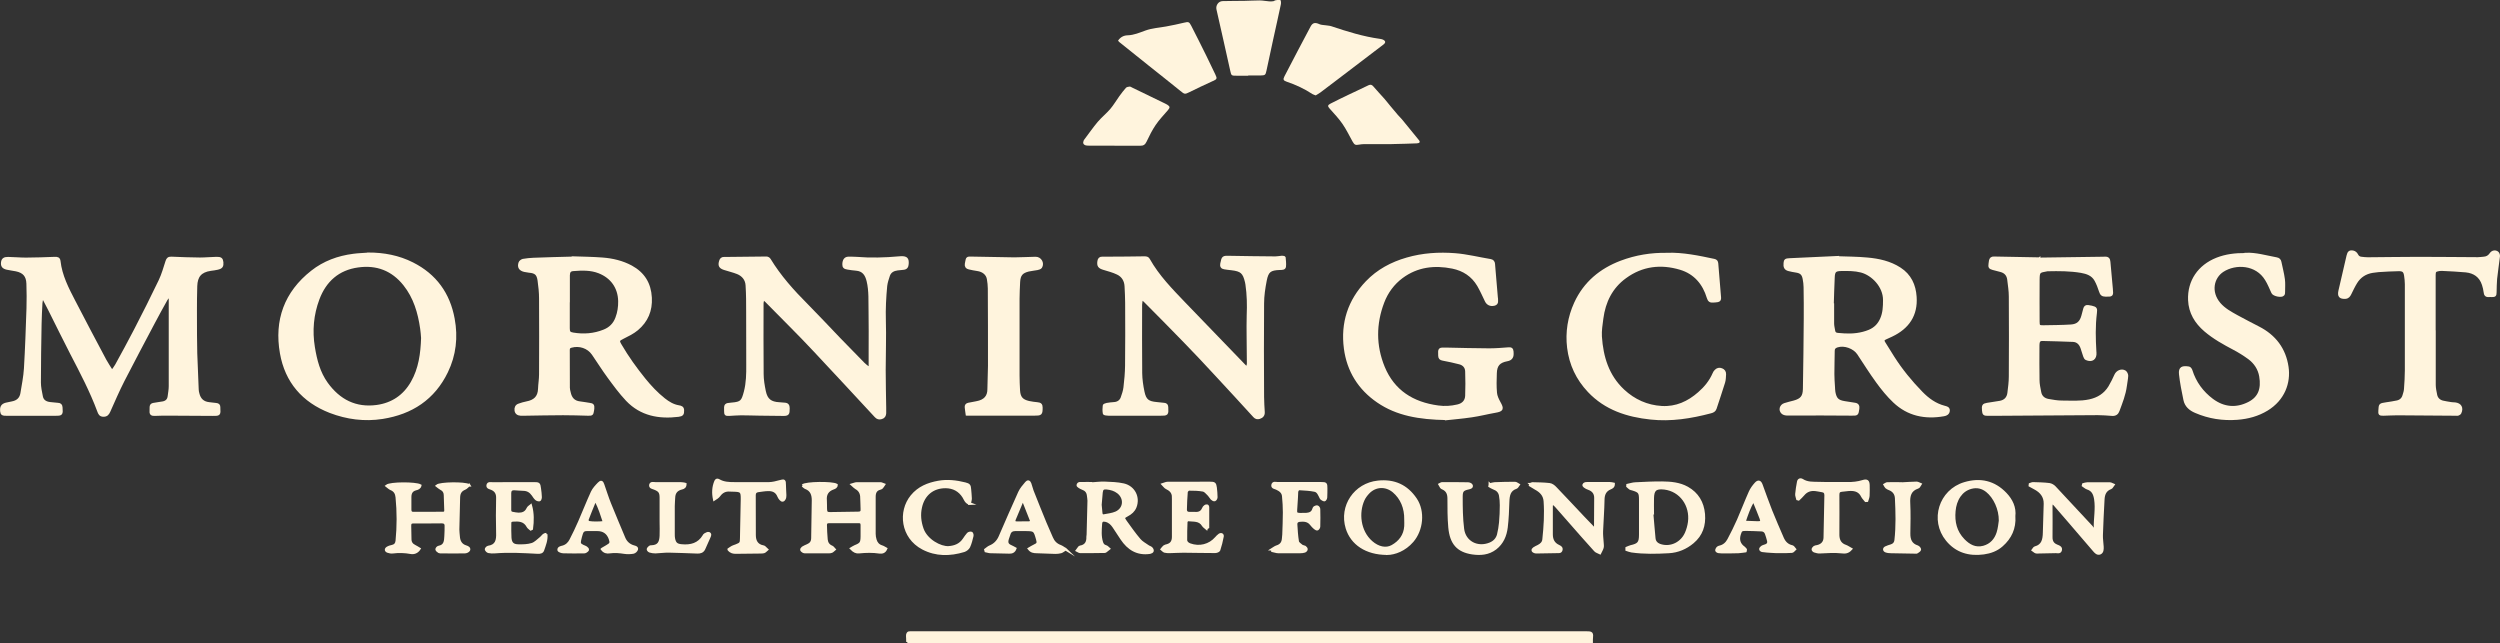
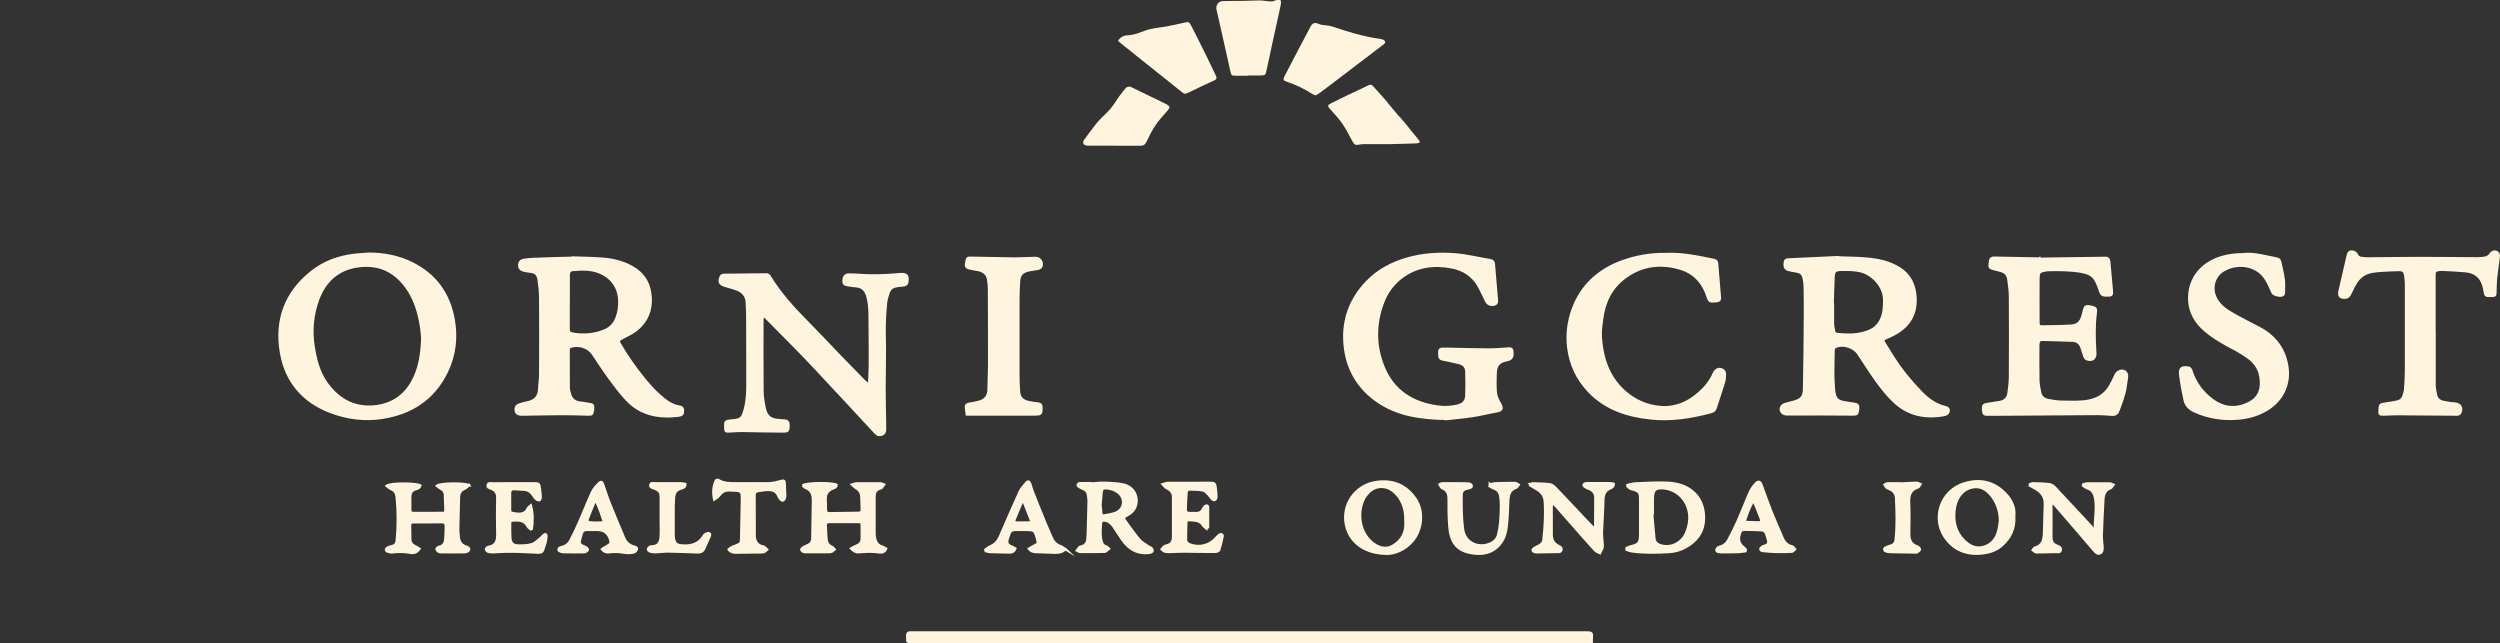
<svg xmlns="http://www.w3.org/2000/svg" id="Layer_2" data-name="Layer 2" viewBox="0 0 294.54 75.78">
  <rect x="0" y="0" width="294.54" height="75.78" fill="#333333" stroke="none" />
  <defs>
    <style>
      .cls-1 {
        stroke: #fff4dd;
        stroke-miterlimit: 10;
        stroke-width: .3px;
      }

      .cls-1, .cls-2 {
        fill: #fff4dd;
      }
    </style>
  </defs>
  <g id="Layer_1-2" data-name="Layer 1">
    <g>
      <path class="cls-1" d="m106.91,75.63c0-.24,0-.48-.02-.72,0-.26.09-.41.37-.39.13,0,.27,0,.41,0h79.14c.77,0,.78.03.71.8-.01.1,0,.21,0,.31h-80.62,0Z" />
-       <path class="cls-1" d="m4.95,35.17c-.04.19-.09.38-.1.56-.04.81-.09,1.63-.1,2.44-.04,2.29-.08,4.59-.08,6.89,0,.55.12,1.1.23,1.65.1.54.51.76,1.02.81.3.03.6.07.91.09.26.01.37.12.39.39.06.83.05.84-.77.84-1.86-.01-3.73,0-5.59,0-.55,0-.65-.04-.69-.37-.06-.51.09-.76.54-.88.24-.06.47-.11.71-.15.62-.11,1.02-.46,1.13-1.08.16-.98.36-1.97.42-2.95.14-2.36.22-4.73.3-7.1.03-.96.02-1.93-.01-2.89-.03-.93-.45-1.41-1.36-1.6-.35-.07-.72-.11-1.07-.19-.46-.1-.61-.31-.56-.72.04-.35.23-.5.69-.49.7.01,1.39.08,2.09.08,1.14,0,2.27-.05,3.41-.09.27-.01.48.02.52.35.19,1.72.97,3.23,1.75,4.73,1.2,2.32,2.42,4.63,3.65,6.94.23.42.5.82.82,1.33.21-.31.38-.51.5-.73.75-1.37,1.5-2.73,2.21-4.11,1-1.93,1.98-3.87,2.92-5.84.35-.73.57-1.53.82-2.3.1-.3.22-.4.55-.39,1.12.05,2.24.09,3.36.1.65,0,1.3-.07,1.95-.08.49-.01.62.1.66.49.04.46-.07.62-.54.73-.26.06-.54.1-.8.13-1.24.18-1.7.8-1.74,1.95-.06,1.93-.03,3.86-.03,5.79,0,.71.01,1.42.03,2.13.05,1.42.11,2.83.17,4.25,0,.17.04.33.08.49.16.68.57,1.08,1.28,1.16.28.03.57.07.86.1.23.02.33.13.33.35v.09c.05.77.03.79-.75.78-1.71-.01-3.43-.02-5.14-.03-.57,0-1.15,0-1.72.03-.31.01-.46-.09-.43-.41v-.09c-.01-.69,0-.7.67-.79.25-.04.51-.08.76-.12.4-.08.65-.32.7-.73.05-.4.13-.81.13-1.21.01-3.43,0-6.86,0-10.29,0-.1-.01-.21-.03-.44-.18.21-.31.34-.4.5-.5.89-1,1.8-1.48,2.71-1.21,2.28-2.42,4.57-3.6,6.86-.6,1.18-1.13,2.41-1.67,3.62-.14.31-.3.5-.67.49-.37,0-.48-.24-.58-.53-.87-2.34-2.03-4.55-3.18-6.76-.88-1.7-1.72-3.43-2.58-5.14-.23-.46-.47-.9-.7-1.35-.05.01-.1.02-.16.03l.02-.02Z" />
      <path class="cls-1" d="m67.51,30.35c1.13.04,2.3.05,3.46.14,1.19.09,2.34.36,3.4.93,1.44.79,2.19,1.98,2.28,3.65.08,1.53-.45,2.76-1.59,3.72-.49.41-1.09.7-1.67.99-.54.27-.61.35-.3.87.83,1.43,1.79,2.76,2.83,4.05.7.86,1.45,1.66,2.32,2.35.52.41,1.07.74,1.73.85.24.04.48.1.48.43.01.44-.05.57-.52.63-2.29.28-4.4-.1-6.06-1.84-.79-.84-1.49-1.79-2.17-2.72-.64-.87-1.22-1.8-1.84-2.7-.56-.81-1.6-1.15-2.56-.88-.23.06-.32.17-.32.41,0,1.48,0,2.96.01,4.44,0,.19.05.39.1.58.14.67.5,1.11,1.23,1.19.38.04.75.12,1.12.17.39.05.46.13.43.53,0,.08-.02.15-.03.22-.08.46-.09.47-.55.47-.98-.02-1.97-.07-2.95-.06-1.51,0-3.03.04-4.54.06-.15,0-.31.01-.46,0-.33-.02-.54-.19-.57-.48-.04-.3.07-.55.36-.65.3-.11.61-.2.92-.26.92-.17,1.46-.64,1.49-1.63.02-.57.12-1.14.12-1.71.01-2.97.02-5.95,0-8.93,0-.72-.08-1.45-.18-2.16-.11-.74-.4-.97-1.15-1.03-.18-.02-.36-.05-.54-.09-.52-.12-.72-.43-.55-.93.04-.13.24-.28.38-.31.4-.07.81-.11,1.22-.13,1.55-.06,3.09-.1,4.67-.14v-.02Zm-.53,5.21v3.12c0,.45.1.58.53.65,1.25.21,2.48.12,3.66-.36.71-.28,1.21-.78,1.48-1.51.25-.65.34-1.31.33-1.99-.04-1.6-.9-2.82-2.39-3.41-.99-.39-2.02-.35-3.05-.27-.41.03-.54.23-.55.64,0,1.04,0,2.08,0,3.12h0Z" />
      <path class="cls-1" d="m216.26,30.33c1.41.05,2.58.05,3.74.16,1.35.12,2.67.41,3.83,1.16,1.21.78,1.74,1.95,1.83,3.32.15,2.15-.86,3.63-2.79,4.55-.25.12-.49.23-.74.34-.25.11-.32.26-.17.5.36.57.72,1.15,1.08,1.73.96,1.51,2.09,2.89,3.34,4.17.76.78,1.62,1.41,2.7,1.69.23.06.51.11.49.43-.02.32-.27.47-.55.51-2.2.39-4.21-.01-5.86-1.58-.73-.69-1.38-1.49-1.97-2.3-.79-1.08-1.51-2.23-2.25-3.35-.49-.73-1.64-1.15-2.48-.88-.28.09-.45.23-.45.54-.01.92-.04,1.84-.04,2.76,0,.5.04,1,.07,1.49.01.21.02.42.05.63.15.81.42,1.08,1.24,1.21.4.06.8.13,1.21.19.33.05.41.24.37.55-.1.68-.09.68-.77.67-1.23-.01-2.45-.02-3.68-.02s-2.57.02-3.86.01c-.21,0-.48-.05-.61-.19-.33-.32-.18-.83.26-.98.36-.12.73-.2,1.1-.3.88-.24,1.19-.6,1.21-1.51.05-2.76.08-5.52.1-8.29.01-1.24,0-2.48-.02-3.71,0-.33-.05-.66-.11-.99-.11-.57-.35-.79-.94-.88-.28-.05-.57-.09-.85-.17-.39-.1-.51-.33-.46-.8.03-.34.11-.4.56-.42,1.89-.09,3.78-.17,5.43-.25h0Zm-.35,5.56h.03c0,.74-.01,1.48,0,2.22,0,.29.08.59.13.89.04.24.2.35.45.37.26.01.51.04.77.06,1.01.06,2-.05,2.93-.43.68-.28,1.15-.76,1.44-1.43.31-.71.34-1.45.34-2.21.01-1.62-1.36-3.04-2.72-3.4-.78-.2-1.56-.19-2.34-.18-.74.01-.9.17-.93.92-.05,1.07-.08,2.14-.11,3.2h0Z" />
      <path class="cls-1" d="m43.4,29.9c1.82,0,3.57.33,5.19,1.15,2.7,1.36,4.29,3.56,4.83,6.52.4,2.16.17,4.25-.79,6.23-1.53,3.16-4.14,4.87-7.57,5.41-2.11.33-4.18.06-6.16-.7-3.19-1.24-5.18-3.55-5.77-6.9-.68-3.87.5-7.14,3.63-9.6,1.42-1.12,3.08-1.73,4.88-1.96.58-.08,1.17-.09,1.76-.14h0Zm6.36,9.93c-.03-.38-.05-.76-.11-1.13-.27-1.88-.79-3.66-2-5.18-1.41-1.77-3.27-2.47-5.47-2.16-2.33.32-3.88,1.7-4.69,3.86-.69,1.84-.86,3.75-.54,5.7.25,1.52.62,2.98,1.54,4.26,1.46,2.02,3.41,3.02,5.91,2.68,1.81-.25,3.22-1.19,4.14-2.8.93-1.62,1.16-3.41,1.22-5.24Z" />
-       <path class="cls-1" d="m102.49,43.24v-1.97c0-1.51.02-3.02-.01-4.52-.03-1.22.06-2.45-.23-3.65-.18-.75-.54-1.3-1.4-1.36-.33-.02-.66-.08-.99-.13-.36-.05-.48-.17-.47-.48.01-.47.2-.73.55-.74.32,0,.64,0,.95.02,1.68.14,3.36.09,5.04-.06.09-.01.18-.02.27-.02.6,0,.75.17.71.76-.02.32-.13.52-.48.55-.23.02-.45.04-.68.07-.48.06-.88.26-1.05.74-.13.4-.27.8-.32,1.22-.13,1.35-.2,2.7-.16,4.07.06,1.95-.02,3.9-.02,5.84,0,1.5.04,2.98.06,4.48,0,.21.01.42,0,.63-.02.26-.12.46-.4.54-.28.09-.49.03-.69-.19-2.38-2.57-4.77-5.15-7.17-7.71-.94-1.01-1.9-1.99-2.87-2.97-.94-.96-1.89-1.91-2.84-2.87-.1-.1-.2-.18-.37-.33-.04.24-.11.42-.11.6,0,2.76-.02,5.53.01,8.29,0,.69.12,1.38.26,2.06.21,1.01.72,1.38,1.75,1.43.21.01.42.03.63.05.32.02.43.19.43.51,0,.71-.05.77-.77.75-.88-.02-1.75-.02-2.63-.03-.73-.01-1.45-.04-2.18-.04-.47,0-.94.05-1.41.07-.41.01-.43-.02-.44-.43-.02-.75-.02-.78.73-.84,1.18-.09,1.3-.3,1.6-1.42.27-1.04.29-2.12.28-3.19,0-2.07,0-4.14-.01-6.2,0-1.06,0-2.12-.07-3.17-.04-.68-.45-1.19-1.09-1.45-.5-.2-1.04-.32-1.56-.49-.51-.17-.62-.39-.47-.89.07-.24.2-.36.45-.35.12,0,.24,0,.36,0,1.54-.02,3.08-.04,4.63-.05.12,0,.29.1.35.21,1.21,1.99,2.75,3.71,4.39,5.35,1.3,1.31,2.55,2.66,3.83,3.99.94.98,1.9,1.95,2.85,2.92.17.17.36.31.55.46.05-.02.1-.03.14-.04h0Z" />
-       <path class="cls-1" d="m134.51,35.17c-.04.31-.1.53-.1.74,0,2.69-.02,5.38.01,8.06.01.73.12,1.48.27,2.2.21,1,.57,1.26,1.6,1.35.29.03.57.07.86.09.25.02.33.13.34.38.04.83.04.84-.79.84-2.03,0-4.06,0-6.09,0-.18,0-.51-.04-.53-.12-.06-.3-.04-.62-.01-.93,0-.06.21-.13.34-.16.28-.05.57-.08.86-.1.43-.03.76-.25.91-.65.14-.4.28-.8.33-1.22.1-.85.18-1.71.19-2.57.03-2.46.02-4.92.01-7.39,0-.65-.04-1.3-.07-1.95-.03-.69-.36-1.24-.98-1.53-.51-.25-1.08-.39-1.63-.56-.54-.16-.67-.35-.59-.88.04-.24.15-.39.41-.38.23.01.46,0,.68,0,1.44-.01,2.88-.01,4.31-.04.23,0,.39.04.49.23,1.11,1.98,2.68,3.57,4.23,5.19,2.37,2.46,4.75,4.92,7.12,7.38.05.05.11.1.23.21.06-.21.14-.37.14-.53,0-1.07-.03-2.14-.03-3.22,0-.81-.02-1.63.01-2.44.05-1.23.03-2.44-.15-3.66-.01-.09-.03-.18-.05-.27-.27-1.15-.57-1.41-1.74-1.55-.29-.03-.57-.06-.85-.11-.28-.04-.38-.22-.33-.49,0-.03.01-.06.02-.09.14-.72.19-.73.92-.71,1.8.04,3.6.05,5.41.07.26,0,.51-.06.77-.08.1,0,.28.03.29.06.03.35.08.72.04,1.07-.03.26-.31.24-.52.25h-.04c-1.16.04-1.49.26-1.71,1.4-.17.88-.31,1.8-.31,2.69-.03,3.67-.02,7.34,0,11.01,0,.61.05,1.21.08,1.81.02.33-.16.54-.47.64-.24.07-.43.04-.61-.16-1.49-1.63-2.98-3.26-4.49-4.88-1.24-1.34-2.49-2.68-3.77-3.99-1.53-1.59-3.1-3.15-4.65-4.72-.09-.09-.19-.17-.37-.32h-.01Z" />
+       <path class="cls-1" d="m102.49,43.24c0-1.51.02-3.02-.01-4.52-.03-1.22.06-2.45-.23-3.65-.18-.75-.54-1.3-1.4-1.36-.33-.02-.66-.08-.99-.13-.36-.05-.48-.17-.47-.48.01-.47.2-.73.55-.74.32,0,.64,0,.95.02,1.68.14,3.36.09,5.04-.06.09-.01.18-.02.27-.02.6,0,.75.17.71.76-.02.32-.13.52-.48.55-.23.02-.45.04-.68.07-.48.06-.88.26-1.05.74-.13.4-.27.8-.32,1.22-.13,1.35-.2,2.7-.16,4.07.06,1.95-.02,3.9-.02,5.84,0,1.5.04,2.98.06,4.48,0,.21.01.42,0,.63-.02.26-.12.46-.4.54-.28.09-.49.03-.69-.19-2.38-2.57-4.77-5.15-7.17-7.71-.94-1.01-1.9-1.99-2.87-2.97-.94-.96-1.89-1.91-2.84-2.87-.1-.1-.2-.18-.37-.33-.04.24-.11.42-.11.6,0,2.76-.02,5.53.01,8.29,0,.69.12,1.38.26,2.06.21,1.01.72,1.38,1.75,1.43.21.01.42.03.63.05.32.02.43.19.43.51,0,.71-.05.77-.77.75-.88-.02-1.75-.02-2.63-.03-.73-.01-1.45-.04-2.18-.04-.47,0-.94.05-1.41.07-.41.01-.43-.02-.44-.43-.02-.75-.02-.78.73-.84,1.18-.09,1.3-.3,1.6-1.42.27-1.04.29-2.12.28-3.19,0-2.07,0-4.14-.01-6.2,0-1.06,0-2.12-.07-3.17-.04-.68-.45-1.19-1.09-1.45-.5-.2-1.04-.32-1.56-.49-.51-.17-.62-.39-.47-.89.07-.24.2-.36.45-.35.12,0,.24,0,.36,0,1.54-.02,3.08-.04,4.63-.05.12,0,.29.1.35.21,1.21,1.99,2.75,3.71,4.39,5.35,1.3,1.31,2.55,2.66,3.83,3.99.94.98,1.9,1.95,2.85,2.92.17.17.36.31.55.46.05-.02.1-.03.14-.04h0Z" />
      <path class="cls-1" d="m170.35,49.34c-3.13-.06-5.75-.49-8.01-2.04-2.19-1.5-3.51-3.6-3.86-6.25-.39-3,.46-5.63,2.55-7.81,1.3-1.36,2.92-2.23,4.73-2.75,1.86-.54,3.77-.66,5.68-.51,1.39.11,2.77.46,4.16.69.25.04.37.19.39.43.03.28.05.57.07.86.09,1.02.17,2.04.26,3.07,0,.04.02.09.02.13-.01.27.12.6-.29.71-.45.11-.79-.06-.97-.44-.29-.61-.57-1.23-.91-1.82-.69-1.16-1.73-1.84-3.04-2.11-2.14-.43-4.17-.19-5.97,1.14-1.02.76-1.76,1.77-2.21,2.94-.98,2.56-.99,5.15.05,7.69,1.17,2.83,3.44,4.25,6.43,4.65.78.11,1.54.06,2.3-.12.62-.14,1.01-.53,1.04-1.16.04-.96.03-1.92,0-2.88-.01-.5-.31-.85-.8-.98-.66-.17-1.33-.32-1.99-.44-.28-.05-.38-.16-.39-.44-.03-.83-.04-.81.77-.8,1.7.04,3.4.08,5.09.09.76,0,1.51-.06,2.27-.12.29-.03.43.05.45.34,0,.09.01.18.01.27.01.41-.19.66-.61.73-.96.18-1.34.6-1.37,1.56-.03.77-.05,1.54.02,2.31.03.39.22.78.41,1.13.44.78.38.93-.5,1.08-.92.16-1.83.4-2.76.53-1.14.17-2.29.26-2.99.34v-.02Z" />
      <path class="cls-1" d="m240.23,30.5c2.43-.03,4.85-.07,7.28-.1.17,0,.33,0,.5-.01.33-.02.46.15.48.46.09,1.07.19,2.13.29,3.2.07.78.07.76-.73.75-.36,0-.5-.15-.6-.47-.15-.46-.32-.92-.55-1.33-.36-.65-1.01-.88-1.71-1-1.3-.22-2.62-.22-3.94-.19h-.04c-.98.18-1.05.16-1.06,1.15-.02,1.65,0,3.29,0,4.94,0,.51.07.58.58.57,1.09-.02,2.18-.02,3.27-.09.78-.05,1.17-.43,1.37-1.17.07-.28.15-.55.22-.83.06-.23.2-.33.43-.29.13.02.27.04.4.07.52.13.54.19.48.72-.19,1.52-.15,3.04-.06,4.57,0,.03,0,.06.01.09.05.71-.39,1.03-1.05.74-.1-.04-.18-.2-.22-.32-.12-.33-.2-.66-.32-.99-.17-.48-.5-.82-1.03-.84-1.21-.05-2.42-.08-3.63-.11-.28,0-.42.14-.45.41-.02.13-.02.27-.02.41,0,1.31-.02,2.63.01,3.94,0,.48.11.96.2,1.43.1.54.47.85.99.94.52.09,1.05.19,1.58.19,1.09,0,2.18.09,3.26-.14,1.02-.22,1.82-.72,2.37-1.61.27-.45.5-.93.72-1.41.19-.41.69-.63,1.08-.4.13.08.25.32.25.48-.02.4-.11.8-.16,1.21-.13,1.01-.51,1.95-.86,2.9-.12.34-.35.51-.73.48-.56-.04-1.12-.09-1.68-.09-4.14.02-8.28.05-12.41.08-.18,0-.37.01-.55,0-.44,0-.5-.06-.54-.48-.05-.57,0-.67.45-.75.51-.09,1.02-.15,1.52-.24.59-.11.94-.47,1.02-1.06.08-.66.17-1.32.17-1.98.02-3.12.02-6.25,0-9.38,0-.68-.11-1.35-.19-2.03-.07-.54-.38-.88-.9-1.02-.31-.09-.62-.15-.92-.24-.39-.11-.43-.19-.38-.58.02-.12.03-.24.05-.36.05-.24.17-.36.44-.35,1.77.04,3.55.07,5.32.1v.05-.03Z" />
      <path class="cls-1" d="m196.38,29.93c1.9-.06,3.73.33,5.57.72.24.05.32.17.34.4.1,1.34.21,2.67.33,4.01.02.22-.04.35-.26.39-.18.03-.36.04-.54.05-.32.03-.48-.09-.58-.42-.5-1.68-1.56-2.93-3.26-3.44-2.3-.69-4.52-.43-6.49,1.01-1.65,1.19-2.48,2.89-2.74,4.88-.09.7-.21,1.41-.17,2.12.16,2.41.83,4.64,2.67,6.36,1.27,1.18,2.79,1.87,4.53,1.97,1.7.1,3.14-.56,4.39-1.66.74-.64,1.35-1.39,1.74-2.29.05-.12.12-.25.22-.34.19-.2.43-.27.7-.16.26.1.39.29.38.56-.02.32-.02.64-.11.94-.32,1.04-.67,2.06-1.01,3.1-.09.26-.3.36-.55.42-2.31.61-4.66.99-7.06.73-2.76-.29-5.32-1.11-7.29-3.2-1.36-1.44-2.17-3.15-2.41-5.12-.22-1.83.07-3.6.83-5.26,1.09-2.37,2.96-3.93,5.39-4.85,1.73-.65,3.54-.95,5.39-.91h0Z" />
      <path class="cls-1" d="m264.58,29.93c1.16-.06,2.39.31,3.64.54.24.04.38.18.42.41.14.68.32,1.35.41,2.04.06.48.02.96.02,1.45,0,.12,0,.26-.07.34-.19.25-1.12.05-1.25-.24-.24-.52-.45-1.06-.75-1.54-1.15-1.9-3.61-2.01-5.13-1.03-1.17.76-1.59,2.49-.38,3.9.56.65,1.32,1.06,2.06,1.47.84.46,1.68.89,2.53,1.33,1.92.98,3.09,2.52,3.4,4.64.27,1.84-.43,3.81-2.4,5.01-1.07.65-2.23.96-3.48,1.06-1.71.13-3.35-.12-4.92-.8-.66-.28-1.15-.71-1.29-1.41-.21-1-.41-2.01-.52-3.02-.08-.77.27-.86,1.01-.75.11.02.23.19.27.31.45,1.44,1.3,2.59,2.49,3.48,1.35,1,2.83,1.13,4.32.37,1.2-.61,1.62-1.64,1.36-3.16-.15-.88-.63-1.61-1.35-2.14-.56-.41-1.15-.78-1.76-1.1-1.19-.63-2.37-1.28-3.4-2.16-1.11-.95-1.81-2.11-1.87-3.58-.09-2.22,1.13-4.01,3.25-4.85,1.05-.41,2.14-.55,3.39-.54Z" />
      <path class="cls-1" d="m286.82,38.99c0,2.12,0,4.23,0,6.34,0,.4.09.81.17,1.21.09.42.37.69.78.8.32.08.65.12.98.18.17.03.33.02.5.04.62.07.86.5.59,1.08-.04.08-.14.14-.23.18-.06.03-.15.02-.23.01-2.32-.02-4.64-.04-6.95-.05-.55,0-1.09.04-1.64.05-.43,0-.46-.04-.43-.48.04-.7.04-.69.75-.8.43-.06.87-.13,1.3-.22.4-.08.68-.34.79-.73.08-.26.17-.53.18-.79.05-.72.1-1.45.1-2.17.01-3.38,0-6.76,0-10.15,0-.34-.04-.69-.09-1.03-.08-.5-.24-.66-.76-.66-.8.01-1.6.06-2.4.11-.24.02-.48.05-.72.09-.84.14-1.5.57-1.94,1.29-.26.42-.47.88-.69,1.32-.12.24-.25.43-.56.45-.61.03-.8-.18-.67-.78.32-1.38.63-2.76.96-4.15.1-.42.24-.54.63-.46.16.03.35.18.42.33.12.25.29.38.55.4.26.02.51.07.77.06,1.99-.01,3.97-.05,5.96-.05,2.33,0,4.67.03,6.99.04.24,0,.48-.04.73-.06.34-.03.59-.18.79-.47.19-.28.52-.35.78-.16.1.08.17.28.16.41-.1.9-.25,1.79-.34,2.69-.05.53-.04,1.06-.06,1.58-.01.37-.05.41-.43.41-.11,0-.21-.02-.32,0-.33.03-.45-.12-.48-.44-.03-.29-.11-.59-.2-.88-.32-.99-1.05-1.49-2.05-1.59-.92-.09-1.84-.12-2.76-.17-.14,0-.27,0-.41.02-.45.08-.53.17-.53.62v6.57h0Z" />
      <path class="cls-1" d="m113.92,48.82c-.04-.32-.09-.57-.11-.83-.03-.21.08-.35.29-.39.31-.06.62-.12.94-.18,1.03-.18,1.44-.74,1.44-1.56,0-.92.07-1.84.07-2.76,0-3.03,0-6.07-.02-9.1,0-.38-.05-.76-.11-1.13-.1-.6-.6-1-1.28-1.09-.33-.04-.65-.12-.98-.19-.27-.05-.38-.23-.34-.49.01-.07.03-.15.04-.22.09-.51.1-.51.61-.5,1.68.03,3.36.07,5.04.09.83,0,1.66-.06,2.5-.07.55-.01.91.6.62,1.07-.07.11-.27.17-.42.2-.34.07-.69.09-1.03.17-.81.2-1.09.54-1.14,1.36-.04.68-.06,1.36-.07,2.04-.01,1.02,0,2.05,0,3.08v5.93c0,.59.03,1.18.06,1.76.05.83.37,1.19,1.18,1.38.34.07.69.12,1.03.15.31.03.45.13.45.47,0,.77-.05.81-.81.81-2.38-.01-4.75,0-7.13,0h-.81Z" />
      <path class="cls-2" d="m154.99,11.23c-.16-.06-.27-.09-.37-.15-.94-.62-1.95-1.09-3.02-1.45-.41-.14-.46-.27-.27-.64,1.01-1.96,2.04-3.91,3.07-5.85.25-.48.55-.52,1.05-.29.22.1.49.09.74.13.22.04.45.04.66.11,1.88.63,3.77,1.22,5.74,1.49.12.02.24.04.35.09.32.16.34.35.06.57-1.8,1.38-3.61,2.74-5.41,4.12-.68.51-1.35,1.03-2.02,1.53-.18.13-.38.24-.56.35h0Z" />
      <path class="cls-2" d="m131.71,4.81c.29-.45.7-.64,1.14-.65.75-.02,1.42-.32,2.09-.56.8-.29,1.62-.33,2.44-.48.71-.13,1.42-.28,2.13-.45.51-.12.59-.11.83.35.61,1.18,1.2,2.37,1.79,3.56.36.73.71,1.47,1.06,2.2.24.49.18.56-.3.77-.92.41-1.84.86-2.74,1.3-.57.28-.59.26-1.07-.13-1.23-1-2.48-1.98-3.72-2.97-1.16-.92-2.31-1.85-3.47-2.78-.06-.04-.1-.11-.17-.19v.02Z" />
      <path class="cls-2" d="m147.06,8.92h-1.36c-.62,0-.63,0-.76-.59-.26-1.15-.51-2.3-.77-3.45-.28-1.25-.57-2.5-.85-3.76-.11-.47.22-.97.71-.99.86-.03,1.72-.01,2.58-.03.61-.01,1.21-.05,1.81-.05.37,0,.74.09,1.11.11.17.02.34,0,.51-.02.07-.01.13-.09.2-.1.2-.03.44-.1.6-.03.09.04.1.36.06.53-.28,1.34-.59,2.68-.88,4.02-.27,1.25-.55,2.51-.81,3.76-.11.51-.15.56-.69.57h-1.46Z" />
      <path class="cls-2" d="m163.96,16.98h-3.26c-.19,0-.39.03-.58.06-.44.08-.54.03-.77-.37-.39-.7-.74-1.43-1.19-2.08-.44-.64-.99-1.21-1.51-1.8-.24-.27-.25-.4.1-.58.7-.36,1.4-.7,2.11-1.04.79-.38,1.59-.74,2.38-1.13.26-.12.41-.04.58.16.41.49.86.95,1.29,1.44.24.27.45.56.68.83.29.36.59.71.9,1.07.16.18.33.35.49.53.67.81,1.34,1.63,2,2.45.17.21.08.36-.26.37-.91.04-1.81.06-2.72.08h-.23Z" />
      <path class="cls-2" d="m131.33,17.16h-2.96c-.15,0-.31,0-.45-.03-.28-.08-.37-.28-.25-.56.01-.03.02-.06.04-.08.54-.71,1.04-1.44,1.61-2.12.46-.54,1.02-.99,1.48-1.52.4-.47.71-1.01,1.07-1.51.25-.34.5-.68.78-.99.09-.1.28-.13.43-.15.09-.01.2.06.29.11,1.31.63,2.62,1.26,3.92,1.9.08.04.16.08.24.13.33.21.33.33.07.64-.49.57-1.02,1.12-1.44,1.74-.42.62-.76,1.3-1.08,1.98-.16.34-.37.48-.73.47-1.01-.01-2.03,0-3.05,0h0v-.02Z" />
      <path class="cls-1" d="m94.57,57.2c.37-.33,3.47-.36,3.98-.07,0,.24-.19.33-.37.39-.68.24-.98.71-.91,1.43.03.34,0,.7.02,1.04.02.39.12.49.5.49,1.11-.01,2.21-.04,3.32-.05.34,0,.46-.14.43-.47-.03-.5-.01-1-.05-1.49-.04-.43-.25-.77-.64-.98-.13-.08-.25-.2-.46-.39.25-.07.4-.14.54-.14.94-.01,1.88-.01,2.82,0,.13,0,.26.1.39.14-.08.12-.15.24-.25.35-.05.05-.13.08-.2.1-.52.13-.67.49-.67.99.01,1.45,0,2.9,0,4.35,0,.24.04.48.11.71.11.38.34.66.75.79.18.05.34.17.51.26-.17.4-.46.46-.77.42-.8-.12-1.6-.1-2.4-.02-.35.04-.61-.09-.93-.42.16-.09.29-.2.45-.26.7-.28.79-.41.8-1.18,0-.44-.01-.88,0-1.31,0-.26-.08-.4-.36-.39-.67,0-1.33,0-2,0h-1.5c-.26,0-.41.1-.4.37.02.57.03,1.15.09,1.71.04.4.24.7.64.86.12.05.2.2.3.3-.11.09-.2.2-.33.26-.1.05-.24.05-.35.05-.91,0-1.82,0-2.73,0-.08,0-.16,0-.23-.03-.1-.06-.21-.13-.25-.23-.02-.06.08-.2.15-.25.18-.11.38-.2.57-.28.38-.16.57-.41.58-.83.02-1.5.05-2.99.07-4.48,0-.66-.18-1.22-.89-1.48-.12-.05-.22-.17-.34-.27h0Z" />
      <path class="cls-1" d="m55.26,57.15c-.19.16-.33.34-.51.41-.5.2-.68.56-.69,1.06-.03,1.25-.07,2.5-.09,3.76,0,.27.04.54.06.81.04.59.27,1.04.89,1.22.18.05.42.18.32.4-.06.13-.31.24-.47.24-.92.02-1.85,0-2.77,0-.09,0-.2.01-.27-.03-.12-.07-.26-.18-.29-.29-.02-.07.14-.27.24-.28.77-.13.79-.71.82-1.29.02-.41.04-.81.03-1.22,0-.31-.19-.44-.51-.43-1.11.01-2.21.02-3.32.01-.3,0-.4.13-.4.41.02.53.02,1.06.03,1.59,0,.39.18.65.53.82.18.09.35.2.55.32-.27.41-.65.53-1.02.46-.71-.13-1.41-.15-2.12-.06-.19.02-.4-.01-.58-.08-.25-.09-.27-.29-.05-.43.18-.11.39-.17.59-.21.33-.08.48-.28.52-.61.17-1.72.17-3.43,0-5.15-.04-.45-.23-.8-.69-.98-.18-.08-.33-.23-.5-.36.43-.34,3.4-.34,3.95-.04-.06.28-.3.37-.52.42-.5.13-.67.47-.67.94,0,.5,0,1,0,1.49,0,.26.11.4.38.4,1.16,0,2.33-.01,3.5-.01.21,0,.3-.12.29-.32-.02-.6-.04-1.21-.06-1.81-.01-.36-.18-.59-.49-.74-.16-.08-.3-.22-.46-.34.36-.31,3.27-.35,3.78-.05h.02Z" />
      <path class="cls-1" d="m191.65,64.57c.16-.06.31-.15.48-.19.93-.21,1.12-.43,1.12-1.4v-4.07c0-.9-.09-1.02-.94-1.28-.09-.03-.19-.03-.26-.08-.11-.08-.21-.18-.31-.27,0-.04.02-.09.02-.13.3-.06.6-.17.9-.18,1.06-.05,2.12-.11,3.18-.1,1.01.01,2.04.1,2.95.61,1.19.67,1.82,1.73,1.94,3.09.11,1.32-.26,2.45-1.3,3.32-.81.68-1.76,1.08-2.82,1.14-1.46.08-2.93.12-4.39-.09-.19-.03-.38-.11-.57-.17v-.18h0Zm3.07-4.1h-.08c.09,1,.16,1.98.26,2.97.05.46.36.71.79.83,1.18.34,2.45-.27,2.97-1.47.18-.41.3-.86.36-1.3.25-1.96-.99-3.73-2.92-3.97-1.13-.14-1.35.27-1.38,1.12-.02.6,0,1.21,0,1.81h0Z" />
      <path class="cls-1" d="m128.53,56.98c.54-.03,1.09-.11,1.63-.09.74.03,1.49.05,2.21.21,1.23.28,1.83,1.51,1.38,2.64-.18.44-.51.73-.93.95-.48.25-.51.32-.21.74.53.74,1.05,1.48,1.64,2.17.26.31.66.52,1,.76.12.09.29.12.39.22.09.08.17.24.14.34-.02.09-.19.17-.3.19-1.49.22-2.54-.45-3.33-1.63-.32-.48-.63-.96-.95-1.44-.23-.33-.51-.6-.92-.7-.36-.09-.55.01-.58.36-.05.73-.12,1.47.11,2.2.08.25.21.41.48.48.13.03.24.18.36.28-.13.11-.26.21-.4.31-.03.03-.09.03-.13.03-.95.01-1.9.03-2.85.02-.13,0-.25-.11-.38-.17.09-.12.19-.25.28-.38.02-.02.05-.03.08-.04.69-.11.92-.56.89-1.19,0-.09.03-.18.03-.27.04-1.33.07-2.65.1-3.98,0-.21-.05-.42-.07-.63-.05-.42-.28-.67-.68-.81-.21-.08-.55-.28-.54-.38.06-.34.4-.21.64-.23.3-.02.61,0,.91,0v.03h0Zm1.11,2.44c.03.32.06.68.1,1.04.02.2.13.32.33.28.47-.09.97-.14,1.41-.33,1.03-.46,1.14-1.7.26-2.4-.4-.31-.85-.44-1.34-.49-.44-.04-.58.08-.63.51-.05.45-.08.9-.12,1.39h0Z" />
      <path class="cls-1" d="m180.32,57.05c.07-.03.13-.09.2-.09.68.02,1.36.02,2.04.1.26.03.53.24.71.44,1.1,1.14,2.18,2.31,3.27,3.46.43.46.87.91,1.31,1.36.06-.06.1-.08.1-.1.01-1.19.02-2.38.02-3.57,0-.55-.29-.9-.8-1.08-.17-.06-.34-.14-.48-.25-.18-.13-.13-.29.08-.36.08-.02.18-.02.27-.02.88,0,1.76,0,2.64,0,.14,0,.29.04.43.07,0,.32-.18.42-.38.5-.61.25-.83.71-.84,1.36-.02,1.24-.12,2.47-.17,3.71-.02.45.04.9.07,1.36.01.2.05.4,0,.58-.06.22-.19.42-.29.63-.19-.1-.43-.15-.56-.3-1.03-1.13-2.03-2.28-3.04-3.43-.53-.6-1.05-1.21-1.59-1.81-.11-.13-.26-.22-.46-.39-.02.2-.05.32-.05.43,0,1.1.01,2.2,0,3.31,0,.64.24,1.11.83,1.38.21.1.39.21.31.47-.07.25-.29.21-.49.21-.79.01-1.58.03-2.36.04-.1,0-.21,0-.31-.04-.23-.09-.26-.26-.06-.4.15-.11.34-.19.52-.28.33-.17.59-.41.62-.78.16-1.5.26-3,.15-4.51-.05-.73-.49-1.17-1.09-1.49-.21-.12-.42-.25-.63-.38.02-.04.03-.09.04-.13h-.01Z" />
      <path class="cls-1" d="m241.7,59.16c-.02.22-.03.35-.03.49,0,1.21.02,2.42,0,3.62-.01.53.2.87.69,1.04.02,0,.03.01.04.02.21.09.45.18.38.48-.08.32-.35.21-.57.21-.65.02-1.3.03-1.95.04-.13,0-.28.03-.4-.01-.13-.04-.23-.16-.35-.24.08-.1.15-.26.25-.29.94-.24,1.05-.99,1.07-1.77.04-1.13.07-2.26.1-3.39.02-.89-.47-1.46-1.22-1.85-.19-.1-.38-.2-.57-.31,0-.05.01-.09.02-.14.13-.04.26-.12.39-.11.63.02,1.27.03,1.9.11.21.03.46.17.62.34,1.46,1.55,2.91,3.11,4.36,4.68.09.1.14.22.24.36.11-.14.16-.17.16-.2-.03-1.15.22-2.28.04-3.43-.1-.63-.31-1.09-.95-1.29-.18-.06-.33-.21-.5-.32.01-.04.02-.09.03-.13.15-.04.3-.1.45-.1.9-.01,1.79,0,2.68,0,.13,0,.26.1.39.15-.1.12-.16.32-.28.36-.67.24-.86.76-.89,1.38-.07,1.39-.15,2.77-.19,4.16-.02.47.07.93.09,1.4.01.28.01.63-.28.76-.31.13-.54-.14-.72-.35-1-1.15-1.99-2.31-2.98-3.47-.55-.64-1.1-1.28-1.66-1.92-.06-.08-.16-.13-.32-.26h-.02Z" />
      <path class="cls-1" d="m237.3,60.84c.08,1.4-.43,2.51-1.45,3.41-.62.55-1.35.81-2.14.92-1.7.23-3.2-.19-4.32-1.56-1.9-2.33-.82-5.8,2.07-6.66,1.85-.55,3.48-.18,4.82,1.22.71.74,1.14,1.64,1.01,2.67h0Zm-1.66.51c.02-1.38-.65-2.79-1.54-3.5-.55-.44-1.17-.59-1.88-.4-.59.17-1.03.49-1.37.98-.37.54-.54,1.13-.6,1.77-.12,1.3.15,2.46,1.08,3.42.65.67,1.39,1.08,2.36.83.88-.24,1.43-.86,1.69-1.69.17-.53.21-1.09.26-1.41h0Z" />
      <path class="cls-1" d="m163.42,65.23c-2.47,0-4.17-1.19-4.73-3.01-.79-2.59.96-5.17,3.66-5.45,1.91-.2,3.38.47,4.44,2.04.97,1.44.75,3.62-.39,4.94-.91,1.05-2.07,1.47-2.98,1.49h0Zm2.17-4c.03-1.39-.47-2.55-1.4-3.34-.91-.76-2.13-.72-2.96.13-.25.26-.48.56-.62.88-.67,1.48-.5,3.68.96,4.96.78.69,1.72.91,2.46.49.91-.51,1.49-1.28,1.56-2.35.02-.26,0-.51,0-.77h0Z" />
      <path class="cls-1" d="m142.15,62.26c-.13-.12-.31-.21-.4-.36-.42-.71-1.15-.56-1.79-.64-.06,0-.2.15-.2.23-.03.71-.05,1.41-.04,2.12,0,.27.2.45.47.55,1.12.41,2.32.11,3.09-.78.12-.13.24-.27.39-.37.21-.13.4-.03.36.19-.1.55-.24,1.09-.41,1.61-.04.11-.3.2-.46.2-1.24,0-2.48-.03-3.72-.04-.54,0-1.09.04-1.63.05-.19,0-.4,0-.59-.05-.13-.04-.23-.17-.34-.26.09-.11.17-.23.28-.32.09-.07.22-.1.34-.13.52-.14.72-.49.72-1.01,0-1.48,0-2.96,0-4.44,0-.13,0-.27-.01-.41-.06-.47-.37-.72-.78-.92-.17-.08-.28-.27-.42-.41.18-.05.35-.16.53-.16,1.67-.01,3.33-.01,5-.01.54,0,.61.05.68.56.05.37.07.75.08,1.13,0,.11-.1.29-.19.32-.09.03-.25-.06-.34-.15-.15-.16-.26-.38-.42-.53-.18-.18-.38-.42-.6-.46-.54-.1-1.1-.11-1.66-.11-.11,0-.29.19-.3.31-.06.68-.08,1.35-.1,2.03-.01.32.17.47.48.46.21,0,.42-.01.64,0,.44.03.77-.11.95-.54.04-.11.12-.21.22-.28.17-.12.34-.1.34.15.01.78,0,1.56,0,2.34-.05.03-.11.05-.16.08v.02Z" />
      <path class="cls-1" d="m64.35,62.94c.07.7-.19,1.29-.39,1.88-.09.26-.35.29-.61.28-1.69-.09-3.38-.19-5.08-.05-.24.02-.49.01-.72-.04-.12-.03-.25-.17-.29-.29-.02-.06.15-.25.25-.27,1-.14,1.12-.81,1.09-1.66-.04-1.37-.03-2.75,0-4.12.01-.54-.19-.89-.69-1.1-.19-.08-.51-.11-.45-.41.06-.3.37-.19.58-.2,1.62-.01,3.25-.01,4.87-.01.57,0,.61.03.68.6.05.34.09.69.1,1.03,0,.12-.07.33-.13.34-.12.02-.3-.04-.39-.12-.16-.14-.27-.33-.39-.5-.27-.38-.61-.61-1.1-.62-.38,0-.75-.06-1.13-.07-.3,0-.47.16-.47.48,0,.66,0,1.33,0,1.99,0,.23.1.34.31.37.24.04.48.1.72.1.45,0,.83-.14,1.04-.58.08-.16.2-.29.38-.42.26.93.24,1.84.12,2.75-.04.02-.08.04-.12.06-.12-.11-.28-.2-.35-.34-.39-.74-1.06-.76-1.76-.71-.22.02-.34.11-.33.34,0,.57-.02,1.15.02,1.72.05.64.32.9.96.91.54.01,1.11,0,1.61-.16.39-.12.71-.48,1.05-.75.19-.15.29-.43.65-.43h0Z" />
      <path class="cls-1" d="m175.54,57.08c.18-.04.36-.11.54-.12.8-.03,1.6-.05,2.41-.05.14,0,.28.13.41.2-.09.11-.15.3-.26.33-.83.27-.93.92-.96,1.66-.03,1.01-.07,2.02-.19,3.02-.12.98-.48,1.86-1.31,2.5-.83.63-1.77.69-2.73.55-1.7-.26-2.5-1.16-2.67-3.04-.1-1.13-.1-2.26-.1-3.39,0-.57-.17-.97-.69-1.21-.07-.03-.14-.06-.19-.12-.07-.1-.13-.22-.19-.33.1-.05.21-.13.31-.13,1.01,0,2.03,0,3.05.02.14,0,.37.11.4.21.07.23-.15.29-.34.33-.71.16-.85.31-.85,1.02,0,1.26.01,2.54.17,3.79.2,1.58,1.73,2.35,3.21,1.74.5-.21.83-.57.96-1.07.12-.47.19-.95.24-1.43.06-.68.09-1.36.09-2.03,0-.39-.03-.79-.1-1.17-.08-.41-.35-.69-.76-.83-.17-.06-.33-.17-.49-.26l.03-.18v-.02Z" />
      <path class="cls-1" d="m205.64,64.93c-.27.03-.55.09-.82.1-.57.02-1.14.02-1.72.02-.21,0-.42,0-.63-.03-.09-.01-.23-.1-.24-.16-.01-.1.06-.22.13-.31.05-.06.15-.1.24-.12.5-.11.84-.43,1.06-.85.4-.76.79-1.53,1.13-2.31.48-1.09.9-2.21,1.39-3.3.16-.36.41-.7.68-1,.29-.32.51-.25.66.16.38,1.02.73,2.05,1.13,3.05.43,1.08.9,2.14,1.36,3.21.22.51.57.88,1.15,1,.12.03.2.21.3.32-.11.1-.22.27-.34.28-.48.04-.96.03-1.44.03-.33,0-.66,0-.99-.03-.36-.02-.72-.05-1.08-.1-.08-.01-.22-.13-.21-.19.02-.1.11-.21.19-.26.14-.09.31-.12.46-.18.25-.1.35-.28.29-.54-.07-.29-.16-.58-.26-.86-.09-.24-.28-.39-.55-.4-.62-.02-1.24-.06-1.86-.06-.51,0-.58.08-.73.57,0,.02-.01.03-.01.04-.18.63,0,1.14.54,1.52.08.06.13.14.2.22,0,.05-.02.1-.02.16h0Zm.9-5.93c-.45.8-.73,1.59-1.03,2.5.6.03,1.1.05,1.6.06.41,0,.49-.11.34-.5-.23-.62-.49-1.23-.74-1.84-.03-.06-.09-.11-.18-.22h0Z" />
      <path class="cls-1" d="m125.54,64.71c-.25.15-.38.27-.54.32-.21.06-.45.08-.67.08-.74-.02-1.48-.05-2.22-.08-.31-.01-.61-.03-.88-.38.22-.13.41-.25.62-.35.44-.2.49-.31.36-.77-.31-1.1-.32-1.1-1.46-1.11-.38,0-.76-.01-1.14,0-.35,0-.61.15-.71.51-.05.19-.14.37-.19.56-.14.47-.03.7.42.89.16.07.31.16.48.25-.14.38-.41.46-.7.45-.74-.01-1.48-.03-2.23-.05-.18,0-.36-.08-.54-.11l-.04-.15c.17-.12.33-.28.52-.36.55-.22.93-.61,1.17-1.14.77-1.76,1.52-3.52,2.32-5.27.19-.41.51-.78.81-1.13.17-.2.34-.16.44.11.11.28.16.58.27.86.5,1.26,1,2.52,1.52,3.78.24.59.52,1.16.76,1.75.2.47.52.8,1.01.98.19.07.35.2.63.37Zm-4.99-5.77c-.1.12-.15.16-.17.21-.29.68-.57,1.36-.86,2.05-.1.25,0,.38.27.38.48,0,.97,0,1.45-.01.09,0,.18-.07.3-.12-.33-.83-.64-1.62-.99-2.51h0Z" />
      <path class="cls-1" d="m70.95,64.68c.21-.12.39-.24.58-.34.46-.26.5-.39.33-.88-.25-.69-.75-1.04-1.49-1.04-.41,0-.82,0-1.23,0-.32-.01-.52.13-.61.43-.08.26-.16.52-.21.78-.09.4-.01.53.37.71.12.06.26.09.37.17.09.06.21.2.19.26-.04.1-.17.19-.28.25-.08.04-.18.03-.27.03-.77,0-1.54.02-2.32-.01-.2,0-.54-.12-.56-.23-.04-.27.26-.33.47-.38.45-.12.75-.42.94-.79.37-.71.71-1.43,1.03-2.16.51-1.16.97-2.35,1.5-3.5.18-.38.49-.71.79-1.02.26-.27.38-.21.5.14.27.76.5,1.52.8,2.26.54,1.34,1.11,2.68,1.67,4.02.21.51.6.87,1.15,1.02.18.05.41.1.35.33-.05.15-.24.33-.4.36-.34.06-.7.07-1.04.02-.59-.09-1.16-.15-1.76-.06-.32.05-.63,0-.89-.35h0Zm-.73-5.64c-.12.05-.17.05-.18.07-.29.71-.58,1.41-.85,2.13-.03.07.1.28.18.29.57.09,1.15.07,1.81.01-.29-.89-.55-1.71-.95-2.49h0Z" />
-       <path class="cls-1" d="m114.25,59.34c-.46-.16-.54-.51-.71-.79-.49-.79-1.23-1.17-2.12-1.18-1.52-.01-2.61.89-2.94,2.38-.2.88-.11,1.73.19,2.58.48,1.34,2.13,2.22,3.09,2.16.76-.05,1.38-.31,1.81-.95.16-.23.3-.46.48-.65.09-.09.27-.13.39-.1.07.01.14.24.11.34-.11.44-.21.88-.4,1.29-.1.2-.35.4-.57.47-1.65.5-3.3.53-4.86-.29-2.47-1.3-2.79-4.33-1.3-6.15.83-1.01,1.92-1.44,3.13-1.66,1.06-.19,2.11-.07,3.15.19.47.12.54.21.57.68.03.36.07.72.08,1.08,0,.18-.07.36-.12.6h.01Z" />
-       <path class="cls-1" d="m218.06,64.69c-.34.41-.72.4-1.05.36-.88-.1-1.75-.03-2.63.01-.2.01-.42-.06-.62-.12-.08-.03-.19-.16-.18-.22.02-.1.11-.2.2-.27.08-.05.2-.06.31-.08.56-.12.89-.48.9-1.03.04-1.66.06-3.32.1-4.98,0-.32-.12-.48-.43-.52-.25-.04-.5-.1-.76-.13-.59-.07-1.07.1-1.45.56-.17.2-.36.38-.55.56-.04-.01-.09-.03-.13-.04-.04-.19-.14-.39-.12-.58.04-.48.12-.96.21-1.43.05-.27.25-.35.48-.21.6.39,1.28.33,1.94.35,1.12.04,2.24,0,3.36.02.63.01,1.23-.05,1.84-.24.48-.15.64-.02.65.49,0,.41.02.81-.01,1.22-.01.19-.09.38-.15.57-.05,0-.1.02-.15.02-.14-.18-.32-.35-.42-.55-.28-.59-.79-.77-1.38-.76-.35,0-.69.08-1.04.1-.32.03-.42.19-.42.51.02,1.44,0,2.87,0,4.3v.46c.02.62.26,1.07.89,1.28.2.07.38.21.62.34Z" />
      <path class="cls-1" d="m85.86,64.72c.17-.11.29-.21.43-.28.13-.07.28-.1.42-.16.58-.23.61-.28.62-.89.03-1.52.07-3.04.09-4.57.01-.94-.08-1.02-1.04-1.04-.12,0-.24,0-.36-.01-.55-.05-.96.15-1.29.6-.14.19-.36.33-.58.47-.16-.76-.13-1.46.16-2.14.08-.18.21-.2.37-.11.57.34,1.21.36,1.85.36,1.36,0,2.73.02,4.09,0,.42-.01.84-.12,1.24-.23.56-.15.58-.14.59.45,0,.39.04.78.05,1.17,0,.14-.01.31-.08.43-.11.23-.3.25-.46.05-.1-.11-.19-.25-.24-.38-.22-.54-.65-.74-1.19-.73-.41,0-.81.08-1.22.13-.28.04-.42.2-.42.5,0,1.57,0,3.14.01,4.71,0,.69.27,1.21,1.02,1.35.04.01.1.02.13.05.11.1.2.2.31.3-.12.1-.23.24-.36.28-.2.05-.42.03-.63.04-.89.01-1.78.02-2.67.03-.29,0-.57-.03-.84-.35v-.02Z" />
-       <path class="cls-1" d="m149.88,64.72c.18-.11.35-.26.55-.32.45-.14.69-.42.74-.87.02-.18.04-.36.05-.54.03-.87.07-1.75.07-2.63,0-.63-.04-1.26-.1-1.9-.04-.48-.38-.72-.79-.91-.19-.09-.52-.1-.47-.4.06-.35.39-.21.61-.21,1.71-.01,3.43,0,5.14,0,.53,0,.56.04.56.58,0,.36,0,.72-.02,1.09,0,.11-.12.31-.18.31-.12,0-.25-.11-.37-.18-.02-.01-.03-.05-.05-.08-.18-.34-.31-.79-.73-.87-.57-.12-1.16-.14-1.75-.18-.21-.02-.32.16-.34.36-.02.23-.01.45-.03.68-.03.47-.05.93-.09,1.4-.03.42.04.51.46.53.26,0,.52,0,.77-.01.39-.03.71-.15.84-.57.03-.09.07-.19.14-.23.1-.06.24-.11.33-.07.08.03.17.17.18.26.02.7.02,1.39,0,2.08,0,.11-.1.26-.19.31-.06.03-.22-.06-.3-.13-.16-.14-.31-.29-.44-.46-.35-.46-.85-.48-1.36-.43-.27.03-.43.19-.41.45.04.68.08,1.36.19,2.02.03.19.29.35.47.5.1.08.27.08.38.14.09.06.19.19.18.28,0,.09-.12.21-.22.24-.15.05-.33.07-.49.07-.88,0-1.76.01-2.63,0-.22,0-.44-.1-.66-.14,0-.06-.02-.11-.02-.17h0Z" />
      <path class="cls-1" d="m80.74,57.03c-.01.34-.19.44-.41.49-.6.14-.91.5-.93,1.11-.01.33-.05.66-.05.99,0,1.1,0,2.2,0,3.31,0,.17,0,.33.03.49.11.6.33.8.93.85,1.08.1,2.02-.14,2.62-1.15.03-.05.06-.12.11-.14.15-.07.34-.2.46-.16.24.08.13.3.06.46-.2.46-.41.91-.61,1.37-.16.35-.45.43-.78.42-1.12-.03-2.24-.1-3.36-.11-.53-.01-1.06.07-1.59.09-.22,0-.45-.03-.67-.1-.09-.03-.22-.17-.21-.24.02-.11.14-.2.23-.29.04-.03.11-.03.18-.03.86-.03,1.07-.5,1.11-1.25.03-.56,0-1.11,0-1.68v-2.81c0-.64-.14-.86-.74-1.1-.21-.09-.55-.11-.49-.42.06-.29.38-.18.59-.18.99,0,1.97,0,2.96,0,.18,0,.36.04.55.07h-.01Z" />
      <path class="cls-1" d="m223.95,56.98c.62-.03,1.24-.08,1.86-.09.15,0,.29.11.43.16-.09.13-.15.33-.27.36-.95.31-1.11,1-1.06,1.89.06,1.17.03,2.36.01,3.53-.01.76.2,1.33,1,1.58.12.04.29.25.27.34-.03.12-.21.22-.34.31-.05.04-.15.02-.22.02-.94-.02-1.88-.03-2.82-.05-.21,0-.43-.02-.62-.09-.24-.09-.25-.32-.02-.43.2-.1.42-.16.64-.23.31-.1.49-.3.53-.62.19-1.66.14-3.31.06-4.97-.03-.53-.31-.9-.82-1.09-.12-.05-.25-.11-.35-.2-.08-.08-.12-.19-.18-.29.1-.05.2-.15.3-.15.53-.02,1.06,0,1.59,0v.03h0Z" />
    </g>
  </g>
</svg>